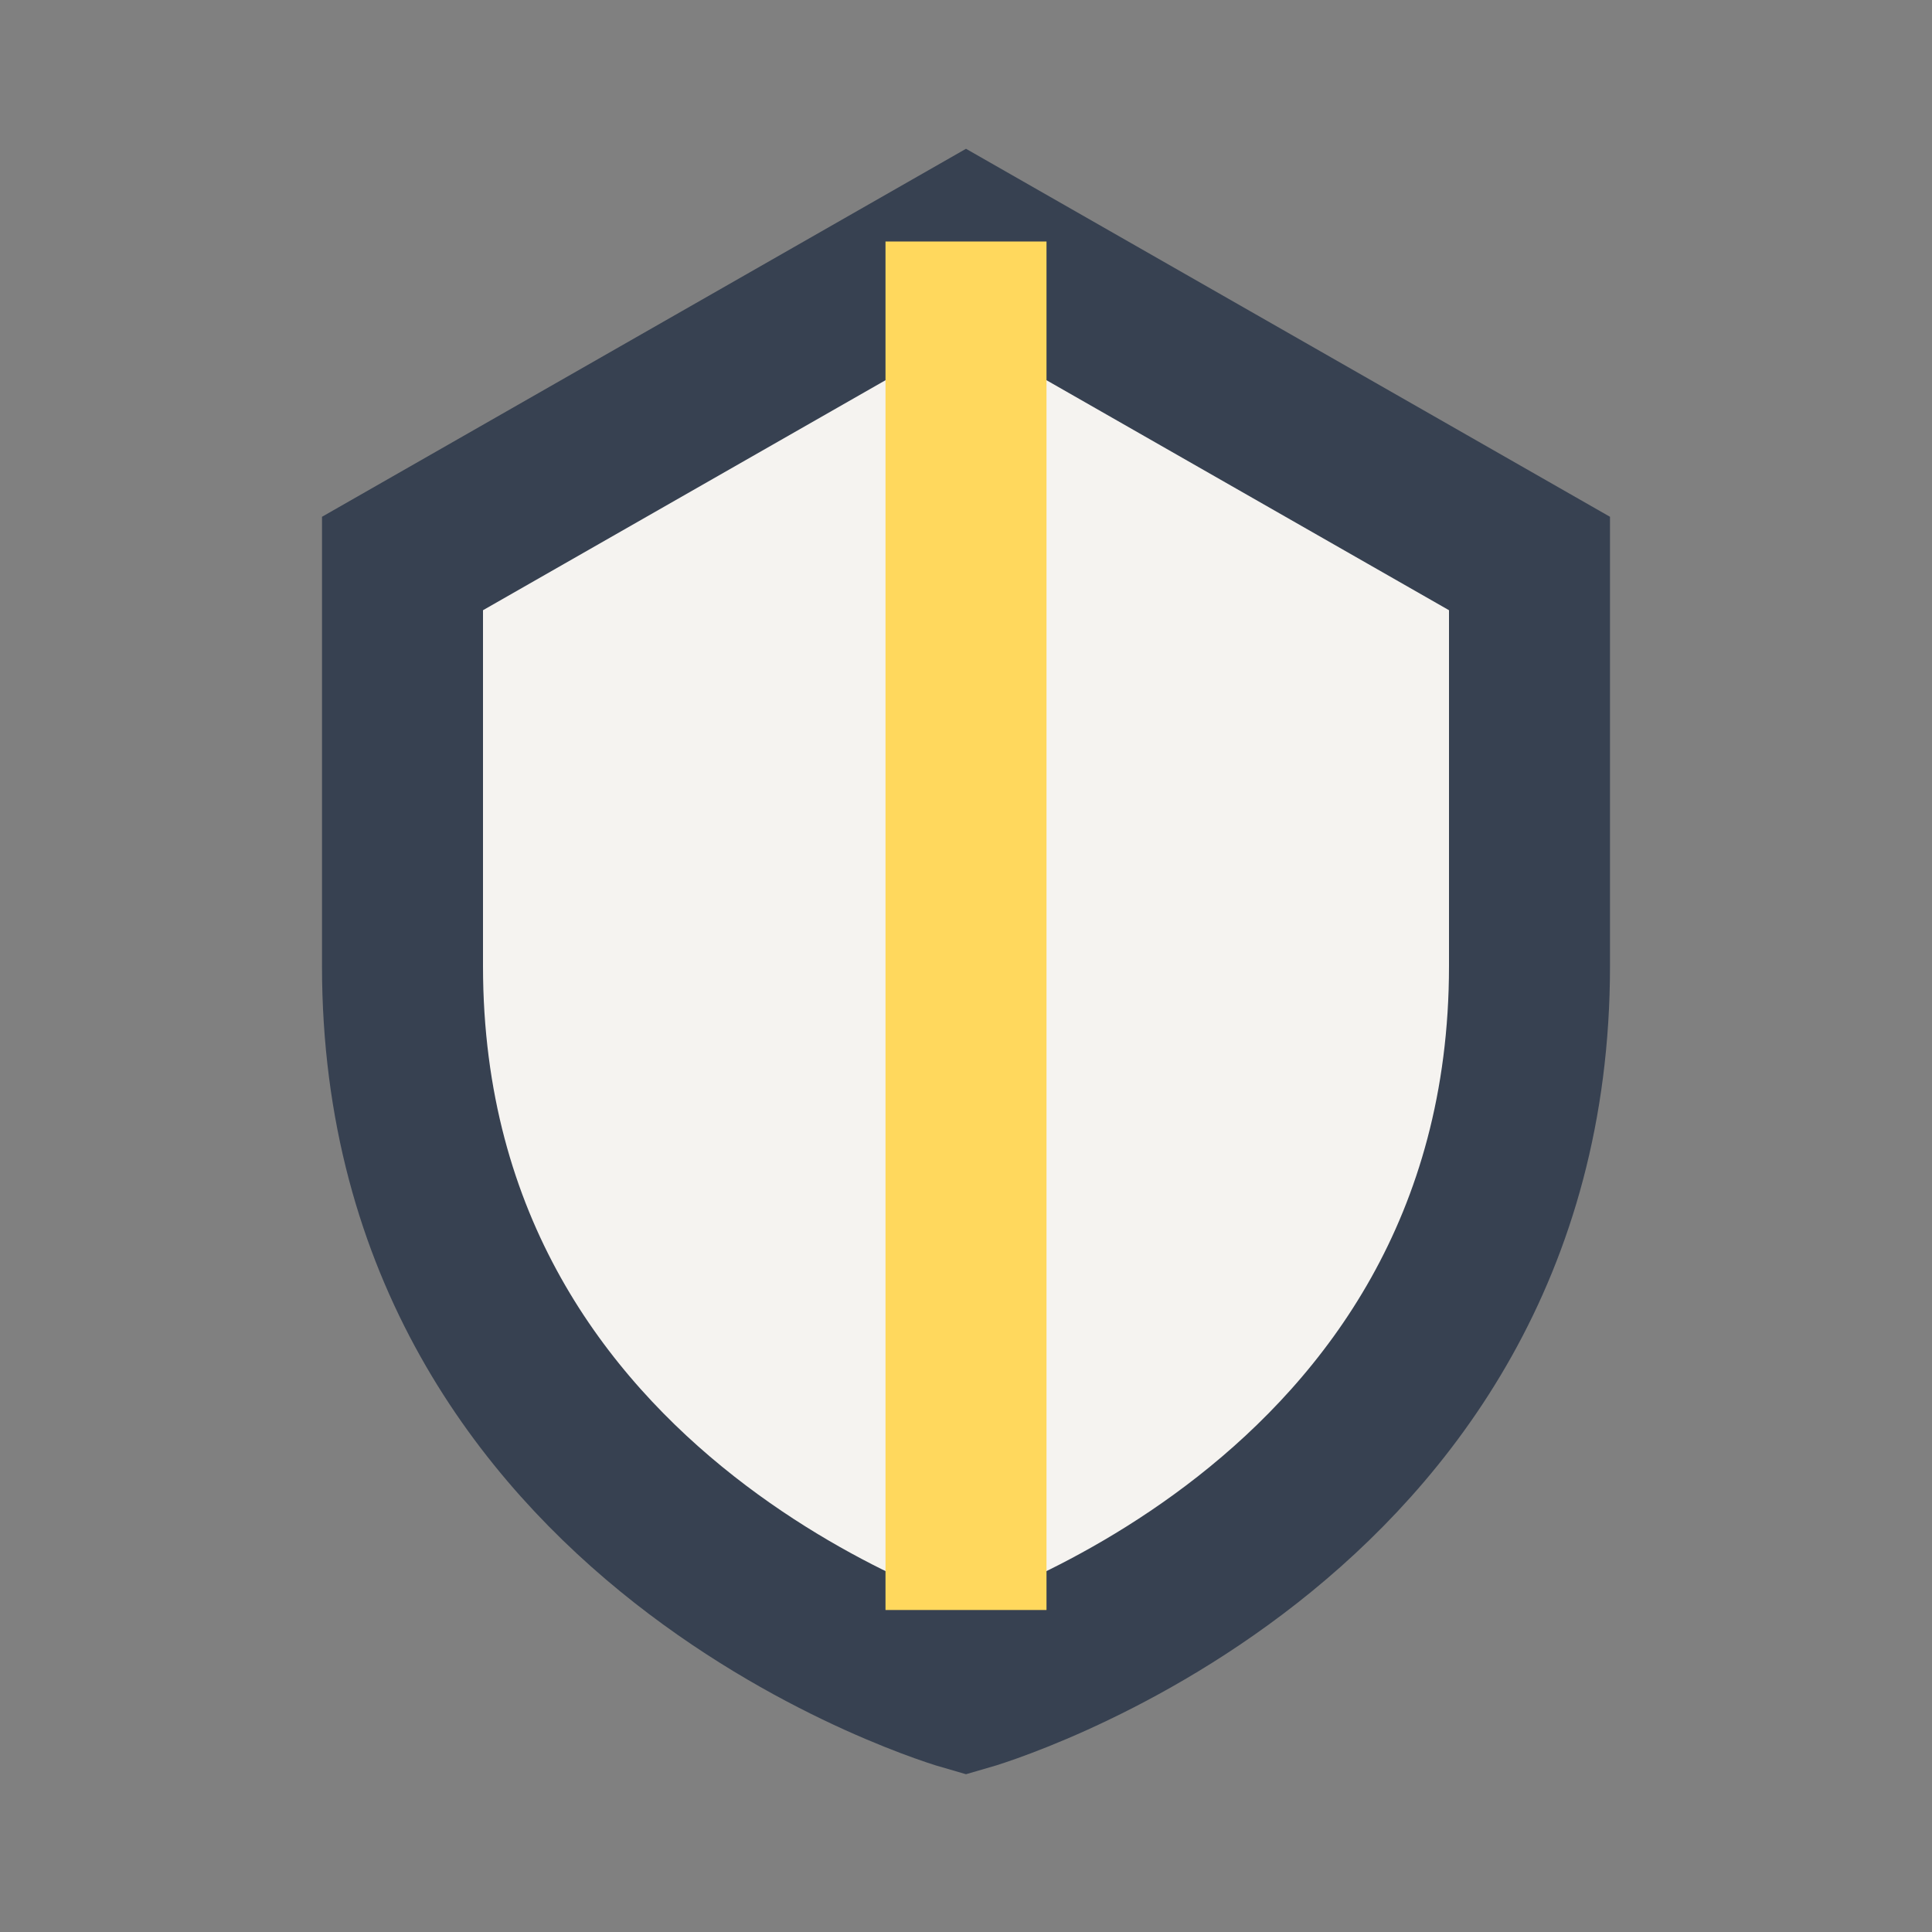
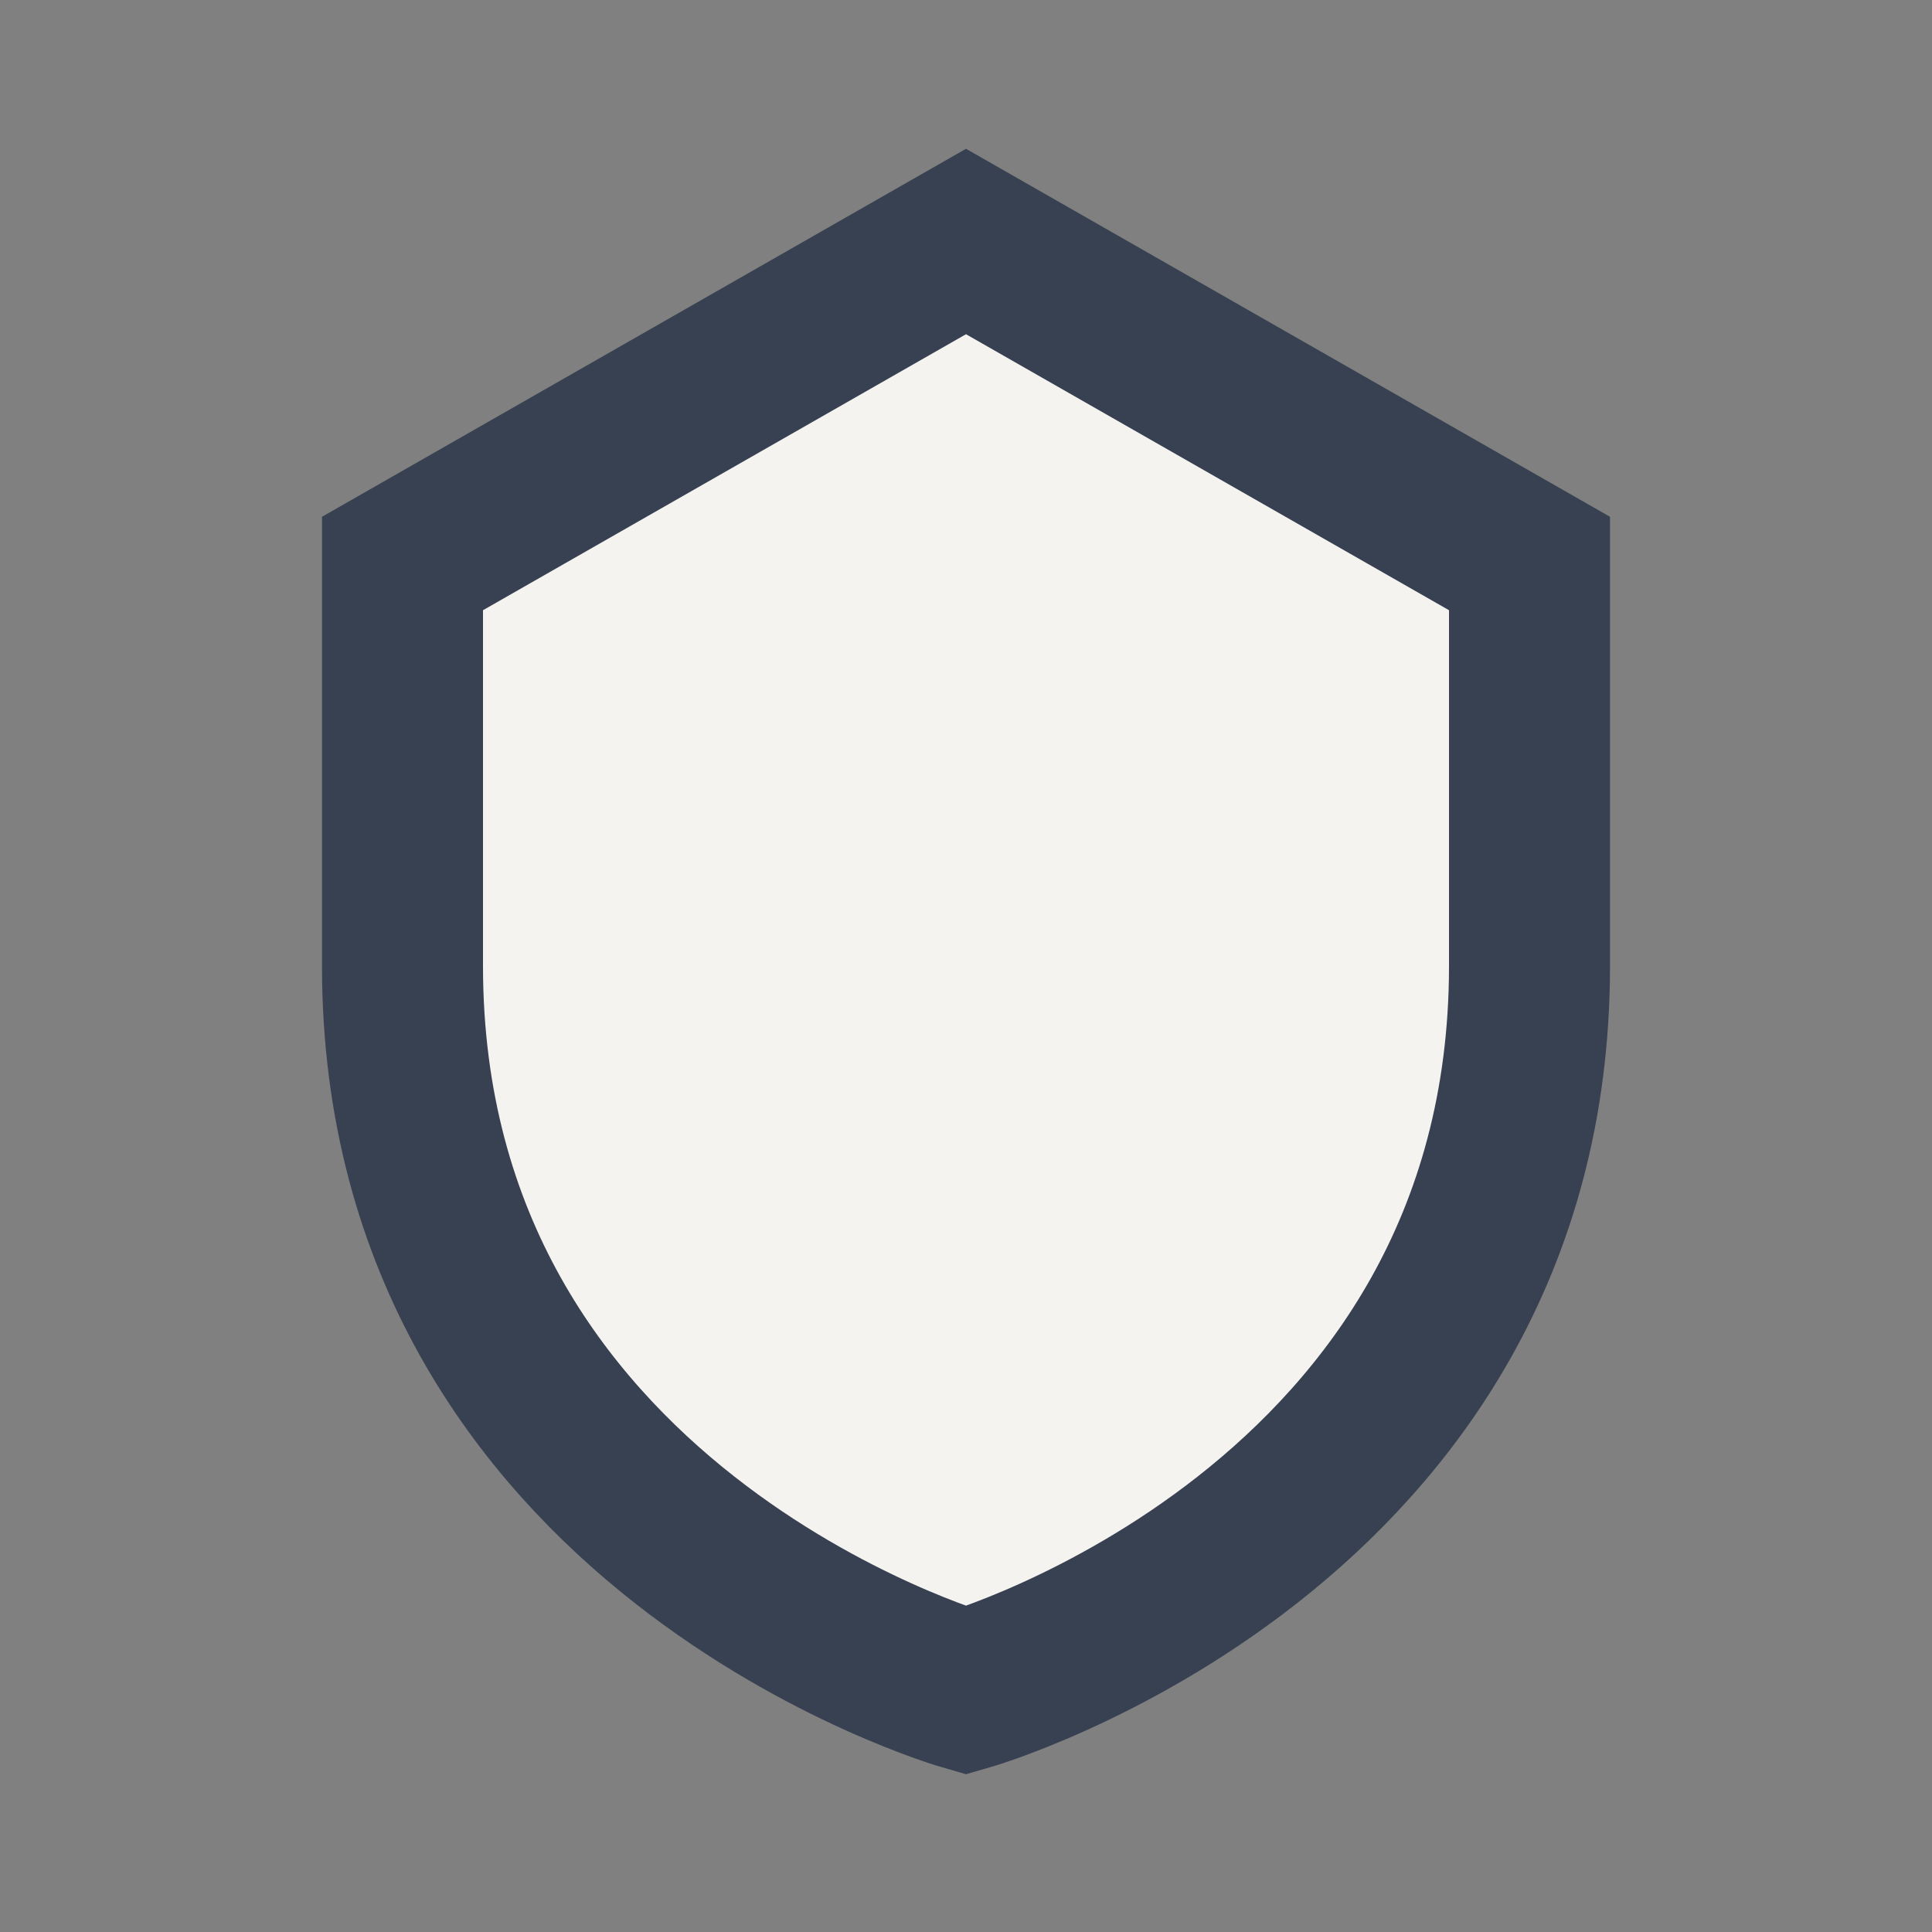
<svg xmlns="http://www.w3.org/2000/svg" width="24" height="24" viewBox="0 0 24 24">
  <rect x="0" y="0" width="24" height="24" fill="#808080" stroke="none" />
  <path d="M12 3l7 4v5c0 7-7 9-7 9s-7-2-7-9V7z" fill="#F5F3F0" stroke="#374151" stroke-width="2" />
-   <path d="M12 3v17" stroke="#FFD85D" stroke-width="2" />
</svg>